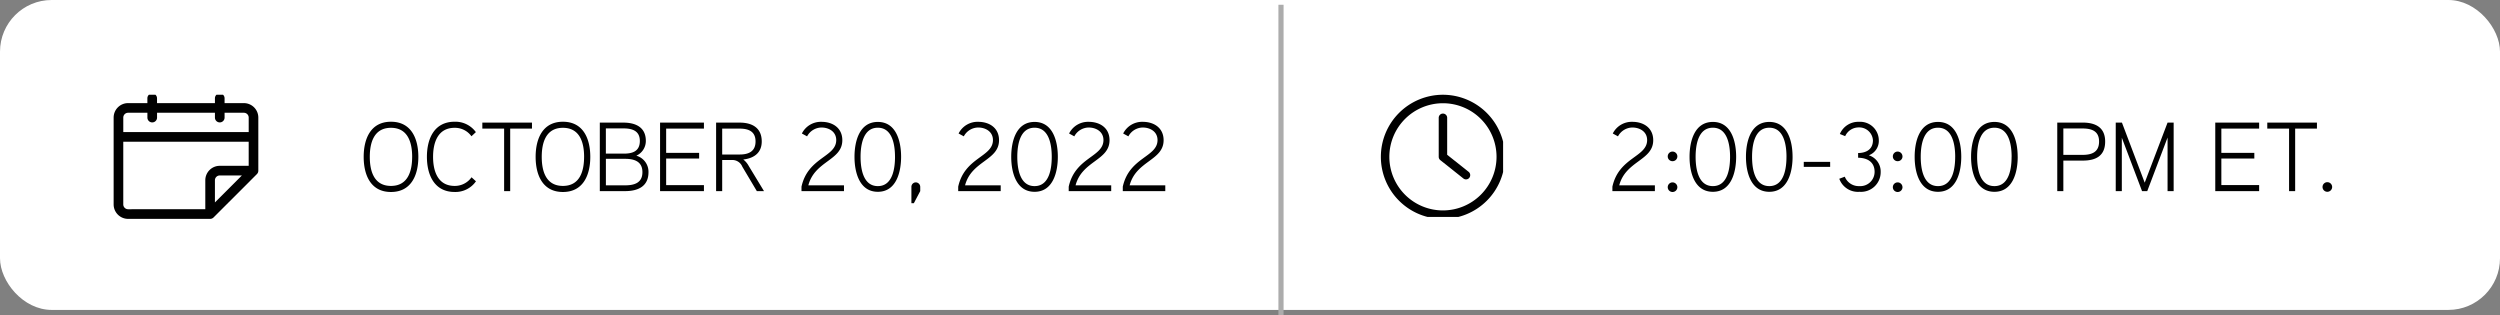
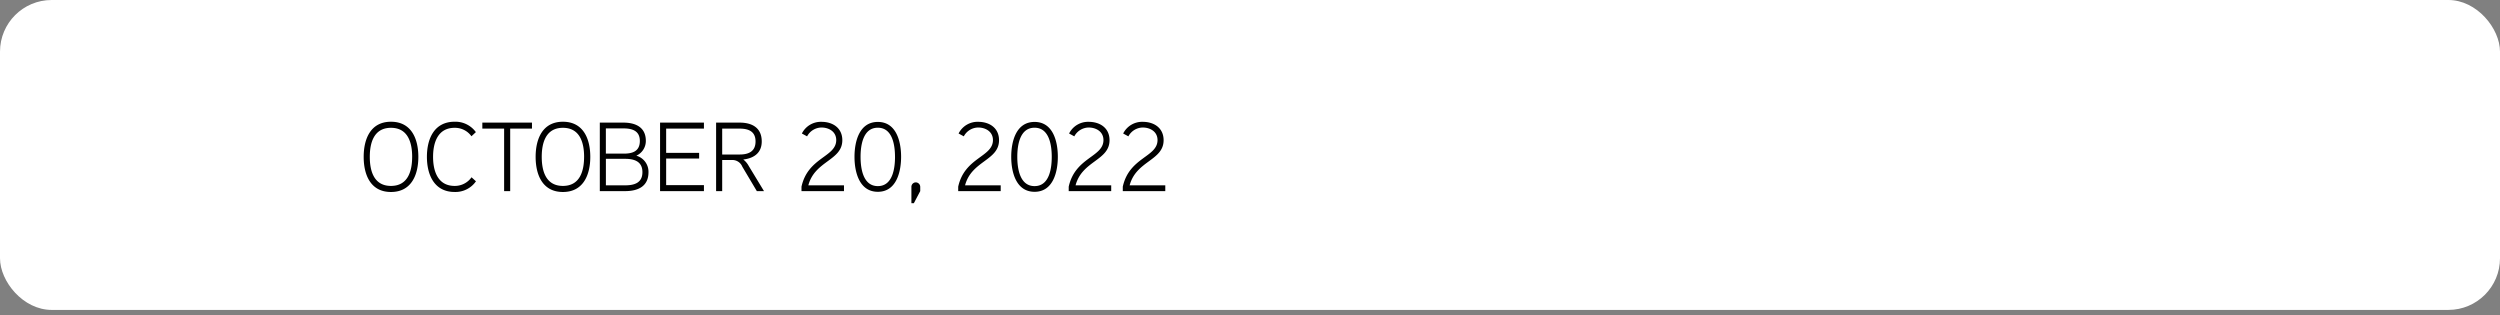
<svg xmlns="http://www.w3.org/2000/svg" width="484" height="61" viewBox="0 0 484 61">
  <rect x="0" y="0" width="484" height="61" fill="#808080" stroke="none" />
  <defs>
    <clipPath id="clip-path">
      <rect id="Rectangle_637" data-name="Rectangle 637" width="28.037" height="24.031" fill="none" />
    </clipPath>
    <clipPath id="clip-path-2">
      <rect id="Rectangle_638" data-name="Rectangle 638" width="24" height="24" transform="translate(-0.337 -0.344)" fill="none" />
    </clipPath>
  </defs>
  <g id="Group_562" data-name="Group 562" transform="translate(-612 -569)">
    <g id="Group_535" data-name="Group 535" transform="translate(612 569.321)">
      <rect id="Rectangle_647" data-name="Rectangle 647" width="484" height="60" rx="10" transform="translate(0 -0.321)" fill="#fff" />
      <g id="Group_555" data-name="Group 555" transform="translate(1.573)">
        <g id="Group_527" data-name="Group 527" transform="translate(20.427 18.023)">
          <g id="Group_513" data-name="Group 513" transform="translate(0 0)" clip-path="url(#clip-path)">
-             <path id="Path_6611" data-name="Path 6611" d="M25.214,1.868H21.478V.934a.934.934,0,1,0-1.868,0v.934H8.4V.934a.934.934,0,1,0-1.868,0v.934H2.8A2.8,2.8,0,0,0,0,4.669V21.479a2.8,2.8,0,0,0,2.8,2.8H18.677a.935.935,0,0,0,.663-.271l8.4-8.4a.934.934,0,0,0,.271-.663V4.669a2.8,2.8,0,0,0-2.8-2.8ZM2.8,3.736H6.537v.934a.934.934,0,1,0,1.868,0V3.736H19.611v.934a.934.934,0,1,0,1.868,0V3.736h3.735a.934.934,0,0,1,.934.934v2.8H1.868v-2.8A.934.934,0,0,1,2.8,3.736m0,18.677a.934.934,0,0,1-.934-.934V9.339h24.28v4.669h-5.6a2.8,2.8,0,0,0-2.8,2.8v5.6Zm22.029-6.537-5.22,5.22V16.809a.934.934,0,0,1,.934-.934Z" transform="translate(0 -0.249)" />
-           </g>
+             </g>
        </g>
        <path id="Path_6617" data-name="Path 6617" d="M11.419-6.631c0-3.5-1.349-6.8-5.3-6.8S.836-10.108.836-6.631s1.33,6.8,5.282,6.8S11.419-3.154,11.419-6.631Zm-1.2,0c0,2.6-.722,5.624-4.1,5.624s-4.1-3.021-4.1-5.624.722-5.624,4.1-5.624S10.222-9.234,10.222-6.631ZM21.717-2.679a3.946,3.946,0,0,1-3.268,1.672c-3.344,0-4.18-3-4.18-5.624s.836-5.624,4.18-5.624A3.928,3.928,0,0,1,21.7-10.621l.855-.8a4.89,4.89,0,0,0-4.1-2.014c-3.952,0-5.377,3.268-5.377,6.8,0,3.515,1.444,6.8,5.377,6.8A4.832,4.832,0,0,0,22.572-1.9Zm11.7-10.583H23.807V-12.1h4.218V0H29.2V-12.1h4.218ZM44.707-6.631c0-3.5-1.349-6.8-5.3-6.8s-5.282,3.325-5.282,6.8,1.33,6.8,5.282,6.8S44.707-3.154,44.707-6.631Zm-1.2,0c0,2.6-.722,5.624-4.1,5.624s-4.1-3.021-4.1-5.624.722-5.624,4.1-5.624S43.51-9.234,43.51-6.631ZM55.974-3.667a3.238,3.238,0,0,0-2.356-3.192,3.123,3.123,0,0,0,1.843-2.869c0-2.584-1.9-3.534-4.351-3.534H46.55V0h4.9C54,0,55.974-.95,55.974-3.667ZM54.3-9.709c0,2-1.425,2.451-3.078,2.451h-3.5v-4.883h3.4C52.725-12.141,54.3-11.742,54.3-9.709ZM54.8-3.667c0,2.128-1.653,2.546-3.344,2.546H47.728v-5.13h3.724C53.181-6.251,54.8-5.776,54.8-3.667ZM66.709-1.159H59.394V-6.308h6.384v-1.1H59.394V-12.1h7.315v-1.159H58.216V0h8.493ZM77.9-9.614c0-2.584-1.786-3.648-4.275-3.648h-4.56V0h1.178V-6.023h2.071a2.072,2.072,0,0,1,1.824,1.292L76.95,0h1.387L75.373-4.883a3.929,3.929,0,0,0-1.045-1.235C76.665-6.4,77.9-7.619,77.9-9.614Zm-1.2,0c0,1.957-1.368,2.527-3.078,2.527H70.243V-12.1h3.382C75.3-12.1,76.7-11.59,76.7-9.614ZM93.822-1.121h-6.9C88.179-5.89,93.5-5.909,93.5-9.861c0-2.3-1.767-3.553-4.047-3.553a4.1,4.1,0,0,0-3.781,2.261l1.007.551a3.2,3.2,0,0,1,2.774-1.71c1.482,0,2.869.817,2.869,2.432,0,3.306-5.472,3.306-6.726,9.025V0h8.227ZM104.88-6.65c0-3-.95-6.745-4.5-6.745-3.572,0-4.522,3.743-4.522,6.764,0,2.983.95,6.764,4.522,6.764C103.93.133,104.88-3.648,104.88-6.65Zm-1.178.019c0,1.995-.361,5.662-3.325,5.662s-3.344-3.667-3.344-5.662c0-2.014.38-5.643,3.344-5.643C103.322-12.274,103.7-8.645,103.7-6.631ZM108.585-.8a.88.88,0,0,0-.893-.893.867.867,0,0,0-.817.893V2.337h.475L108.585,0Zm15.58-.323h-6.9c1.254-4.769,6.574-4.788,6.574-8.74,0-2.3-1.767-3.553-4.047-3.553a4.1,4.1,0,0,0-3.781,2.261l1.007.551a3.2,3.2,0,0,1,2.774-1.71c1.482,0,2.869.817,2.869,2.432,0,3.306-5.472,3.306-6.726,9.025V0h8.227ZM135.223-6.65c0-3-.95-6.745-4.5-6.745-3.572,0-4.522,3.743-4.522,6.764,0,2.983.95,6.764,4.522,6.764C134.273.133,135.223-3.648,135.223-6.65Zm-1.178.019c0,1.995-.361,5.662-3.325,5.662s-3.344-3.667-3.344-5.662c0-2.014.38-5.643,3.344-5.643C133.665-12.274,134.045-8.645,134.045-6.631Zm11.514,5.51h-6.9c1.254-4.769,6.574-4.788,6.574-8.74,0-2.3-1.767-3.553-4.047-3.553a4.1,4.1,0,0,0-3.781,2.261l1.007.551a3.2,3.2,0,0,1,2.774-1.71c1.482,0,2.869.817,2.869,2.432,0,3.306-5.472,3.306-6.726,9.025V0h8.227Zm10.469,0h-6.9c1.254-4.769,6.574-4.788,6.574-8.74,0-2.3-1.767-3.553-4.047-3.553a4.1,4.1,0,0,0-3.781,2.261l1.007.551a3.2,3.2,0,0,1,2.774-1.71c1.482,0,2.869.817,2.869,2.432,0,3.306-5.472,3.306-6.726,9.025V0h8.227Z" transform="translate(68 36.679)" />
      </g>
-       <line id="Line_88" data-name="Line 88" y2="60.078" transform="translate(248 0.601)" fill="none" stroke="#acacac" stroke-width="1" />
      <g id="Group_554" data-name="Group 554" transform="translate(9)">
-         <path id="Path_6618" data-name="Path 6618" d="M9.386-1.121h-6.9C3.743-5.89,9.063-5.909,9.063-9.861c0-2.3-1.767-3.553-4.047-3.553a4.1,4.1,0,0,0-3.781,2.261l1.007.551a3.2,3.2,0,0,1,2.774-1.71c1.482,0,2.869.817,2.869,2.432,0,3.306-5.472,3.306-6.726,9.025V0H9.386Zm4.351-5.586a.941.941,0,0,0-.95-.95.933.933,0,0,0-.912.95.912.912,0,0,0,.912.912A.921.921,0,0,0,13.737-6.707Zm0,5.947a.937.937,0,0,0-.95-.931.929.929,0,0,0-.912.931.929.929,0,0,0,.912.931A.937.937,0,0,0,13.737-.76ZM25.118-6.65c0-3-.95-6.745-4.5-6.745-3.572,0-4.522,3.743-4.522,6.764,0,2.983.95,6.764,4.522,6.764C24.168.133,25.118-3.648,25.118-6.65Zm-1.178.019c0,1.995-.361,5.662-3.325,5.662s-3.344-3.667-3.344-5.662c0-2.014.38-5.643,3.344-5.643C23.56-12.274,23.94-8.645,23.94-6.631Zm12.1-.019c0-3-.95-6.745-4.5-6.745-3.572,0-4.522,3.743-4.522,6.764,0,2.983.95,6.764,4.522,6.764C35.093.133,36.043-3.648,36.043-6.65Zm-1.178.019c0,1.995-.361,5.662-3.325,5.662S28.2-4.636,28.2-6.631c0-2.014.38-5.643,3.344-5.643C34.485-12.274,34.865-8.645,34.865-6.631Zm8.455.969H38.209v.969H43.32ZM53.1-3.724a3.28,3.28,0,0,0-2.3-3.211,2.966,2.966,0,0,0,1.938-2.907,3.609,3.609,0,0,0-3.838-3.572A3.857,3.857,0,0,0,45.2-11.058l1.026.418a2.863,2.863,0,0,1,2.622-1.691A2.658,2.658,0,0,1,51.6-9.842c0,1.767-1.292,2.451-2.869,2.47v.912c1.767.019,3.192.8,3.192,2.736A2.767,2.767,0,0,1,48.982-.969a2.907,2.907,0,0,1-2.831-1.824l-1.064.4A3.828,3.828,0,0,0,49,.133,3.808,3.808,0,0,0,53.1-3.724Zm4.218-2.983a.941.941,0,0,0-.95-.95.933.933,0,0,0-.912.95.912.912,0,0,0,.912.912A.921.921,0,0,0,57.323-6.707Zm0,5.947a.937.937,0,0,0-.95-.931.929.929,0,0,0-.912.931.929.929,0,0,0,.912.931A.937.937,0,0,0,57.323-.76ZM68.7-6.65c0-3-.95-6.745-4.5-6.745-3.572,0-4.522,3.743-4.522,6.764,0,2.983.95,6.764,4.522,6.764C67.754.133,68.7-3.648,68.7-6.65Zm-1.178.019c0,1.995-.361,5.662-3.325,5.662s-3.344-3.667-3.344-5.662c0-2.014.38-5.643,3.344-5.643C67.146-12.274,67.526-8.645,67.526-6.631Zm12.1-.019c0-3-.95-6.745-4.5-6.745-3.572,0-4.522,3.743-4.522,6.764,0,2.983.95,6.764,4.522,6.764C78.679.133,79.629-3.648,79.629-6.65Zm-1.178.019c0,1.995-.361,5.662-3.325,5.662s-3.344-3.667-3.344-5.662c0-2.014.38-5.643,3.344-5.643C78.071-12.274,78.451-8.645,78.451-6.631ZM96.558-9.6c0-2.7-1.824-3.667-4.351-3.667H87.286V0h1.178V-5.909h3.762C94.81-5.909,96.558-6.859,96.558-9.6Zm-1.178,0c0,2.109-1.482,2.584-3.211,2.584H88.464v-5.111h3.705C93.879-12.122,95.38-11.685,95.38-9.6Zm14.44-3.667h-1.178L104.215-1.634,99.807-13.262h-1.2V0h1.178V-10.336L103.7,0h1.007l3.933-10.374V0h1.178Zm16.549,12.1h-7.315V-6.308h6.384v-1.1h-6.384V-12.1h7.315v-1.159h-8.493V0h8.493Zm11.191-12.1h-9.614V-12.1h4.218V0h1.178V-12.1h4.218ZM140.505-.8a.937.937,0,0,0-.95-.931.929.929,0,0,0-.912.931.929.929,0,0,0,.912.931A.937.937,0,0,0,140.505-.8Z" transform="translate(302 36.679)" />
        <g id="Group_526" data-name="Group 526" transform="translate(258.337 18.024)">
          <g id="Group_515" data-name="Group 515" clip-path="url(#clip-path-2)">
-             <path id="Path_6612" data-name="Path 6612" d="M12.019,0A12.016,12.016,0,1,0,24.031,12.016,12.032,12.032,0,0,0,12.019,0m0,22.394A10.376,10.376,0,1,1,22.393,12.016,10.39,10.39,0,0,1,12.019,22.394" />
-             <path id="Path_6613" data-name="Path 6613" d="M192.268,71.921l-4.153-3.3v-7.16a.819.819,0,1,0-1.638,0v7.553a.822.822,0,0,0,.309.642l4.463,3.548a.8.8,0,0,0,.508.182.811.811,0,0,0,.642-.309.83.83,0,0,0-.131-1.157Z" transform="translate(-175.279 -57)" />
-           </g>
+             </g>
        </g>
      </g>
    </g>
  </g>
</svg>